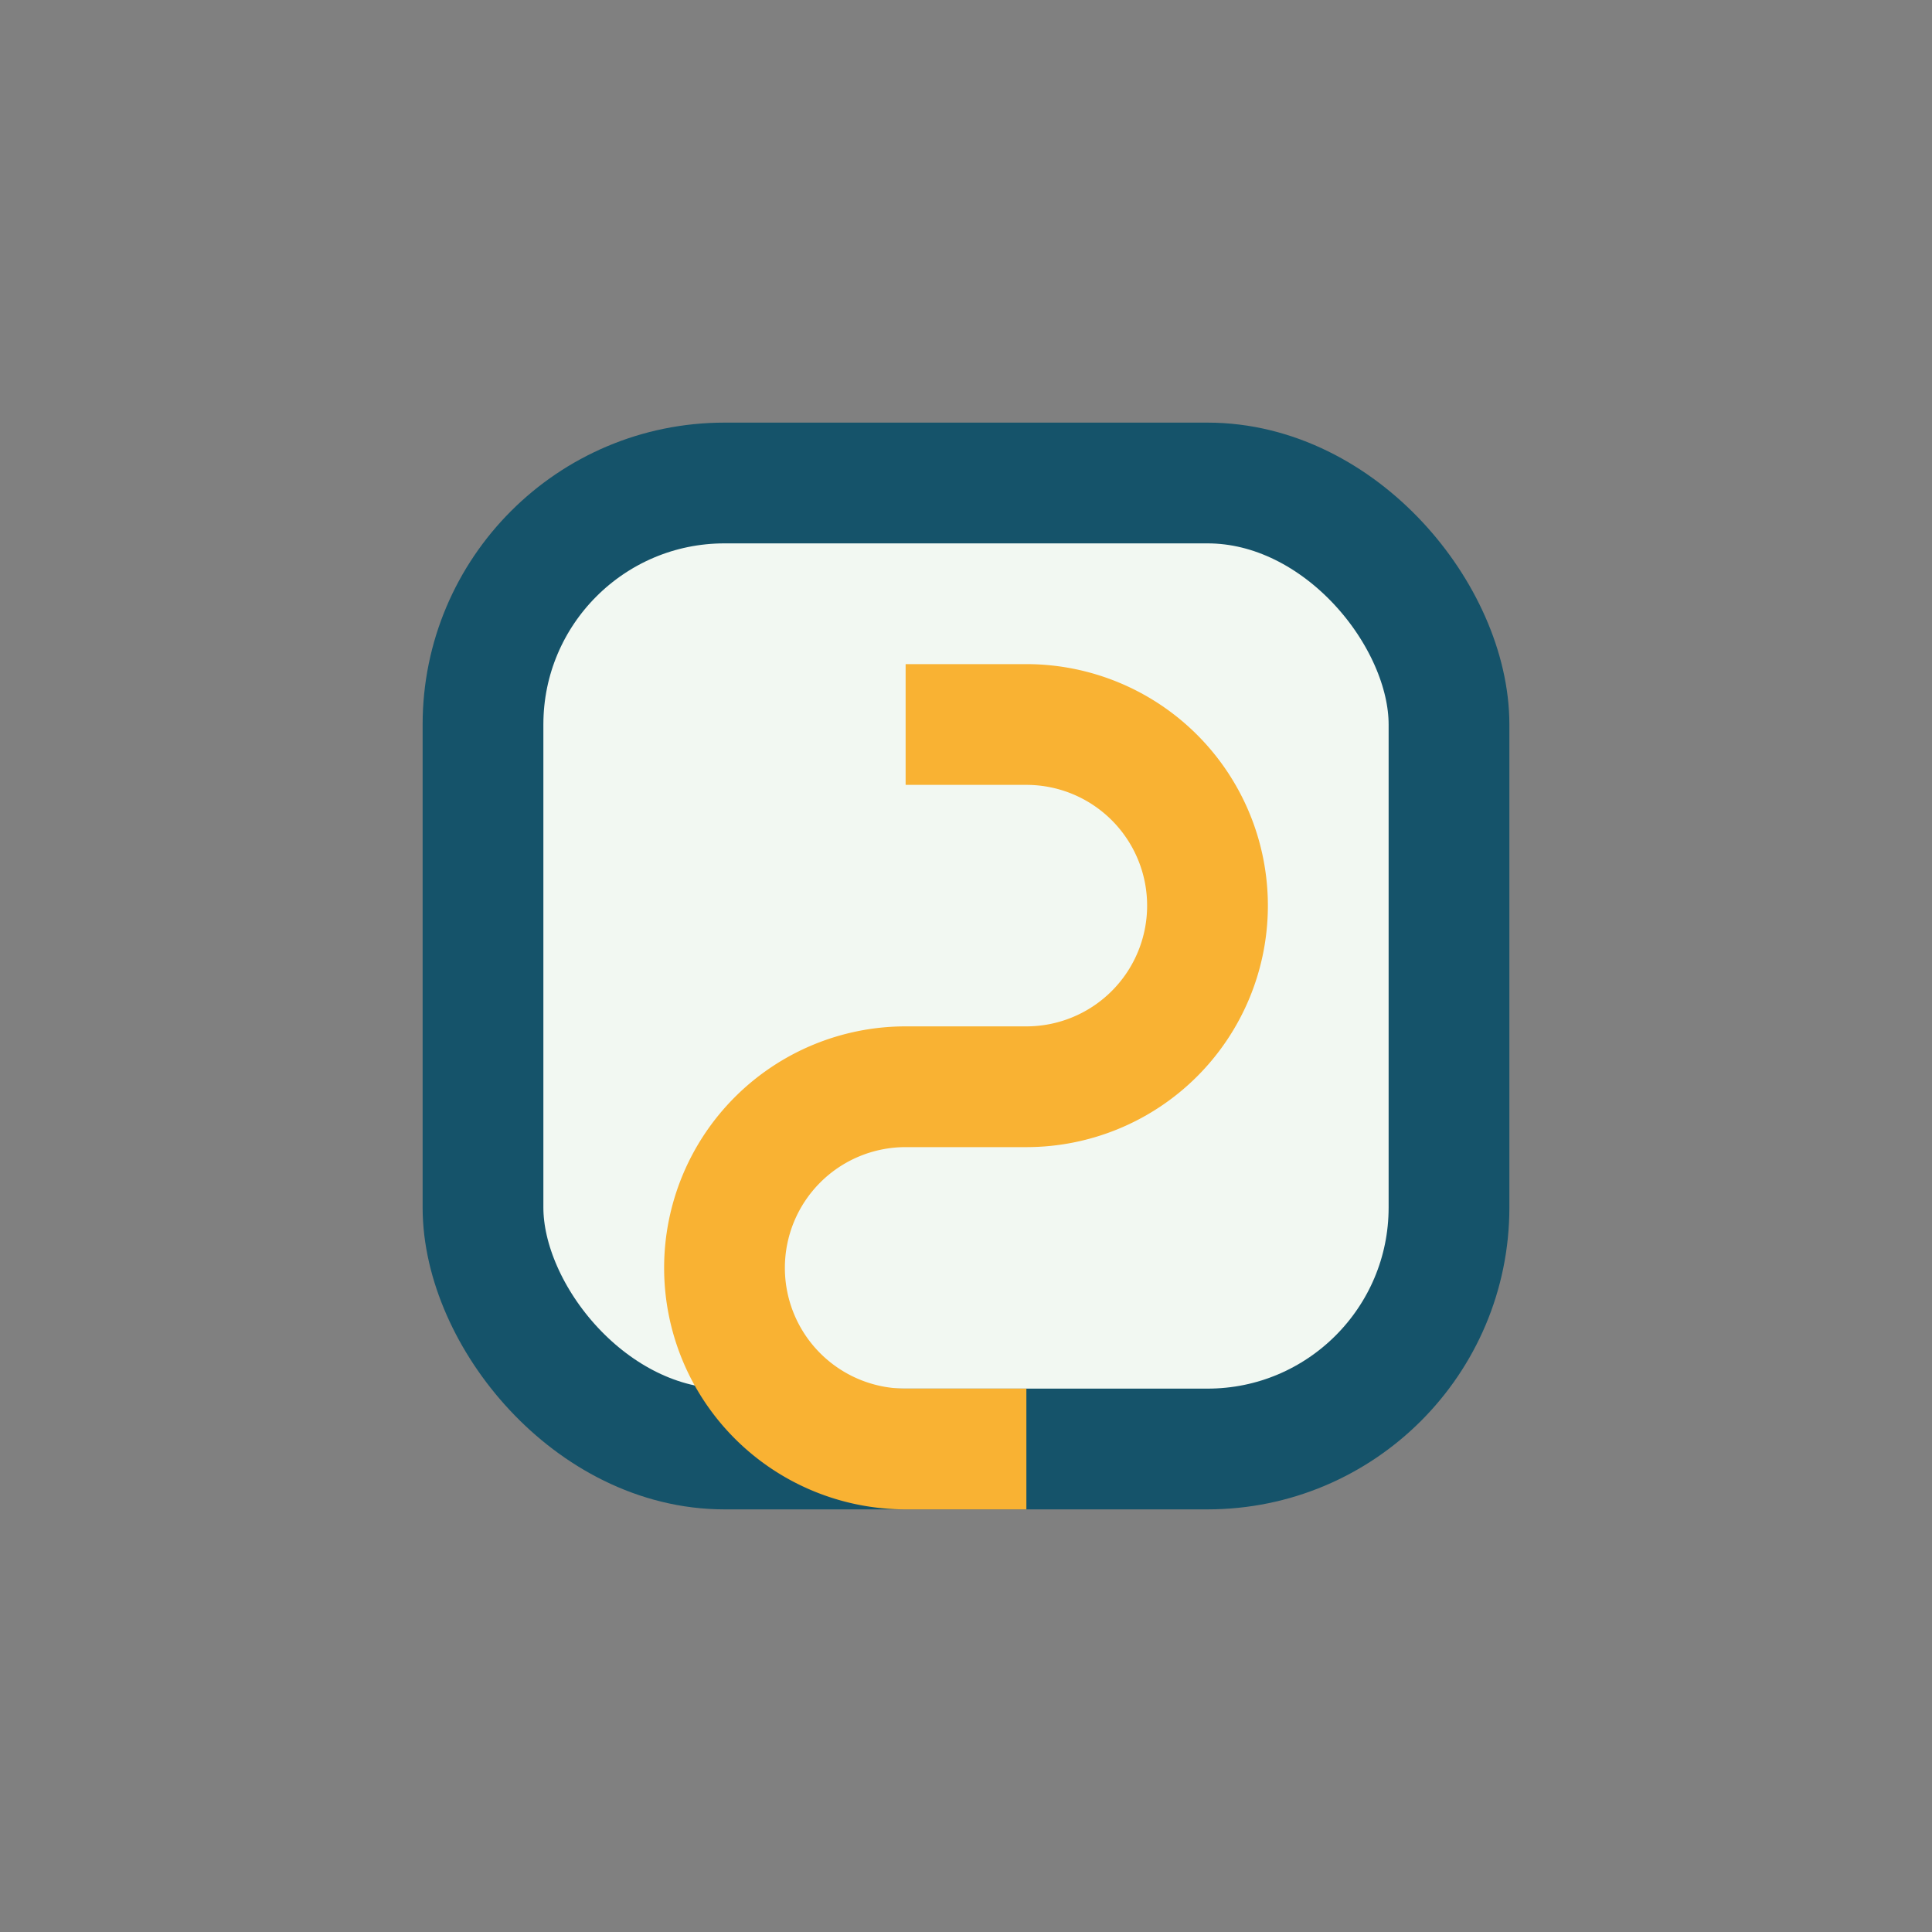
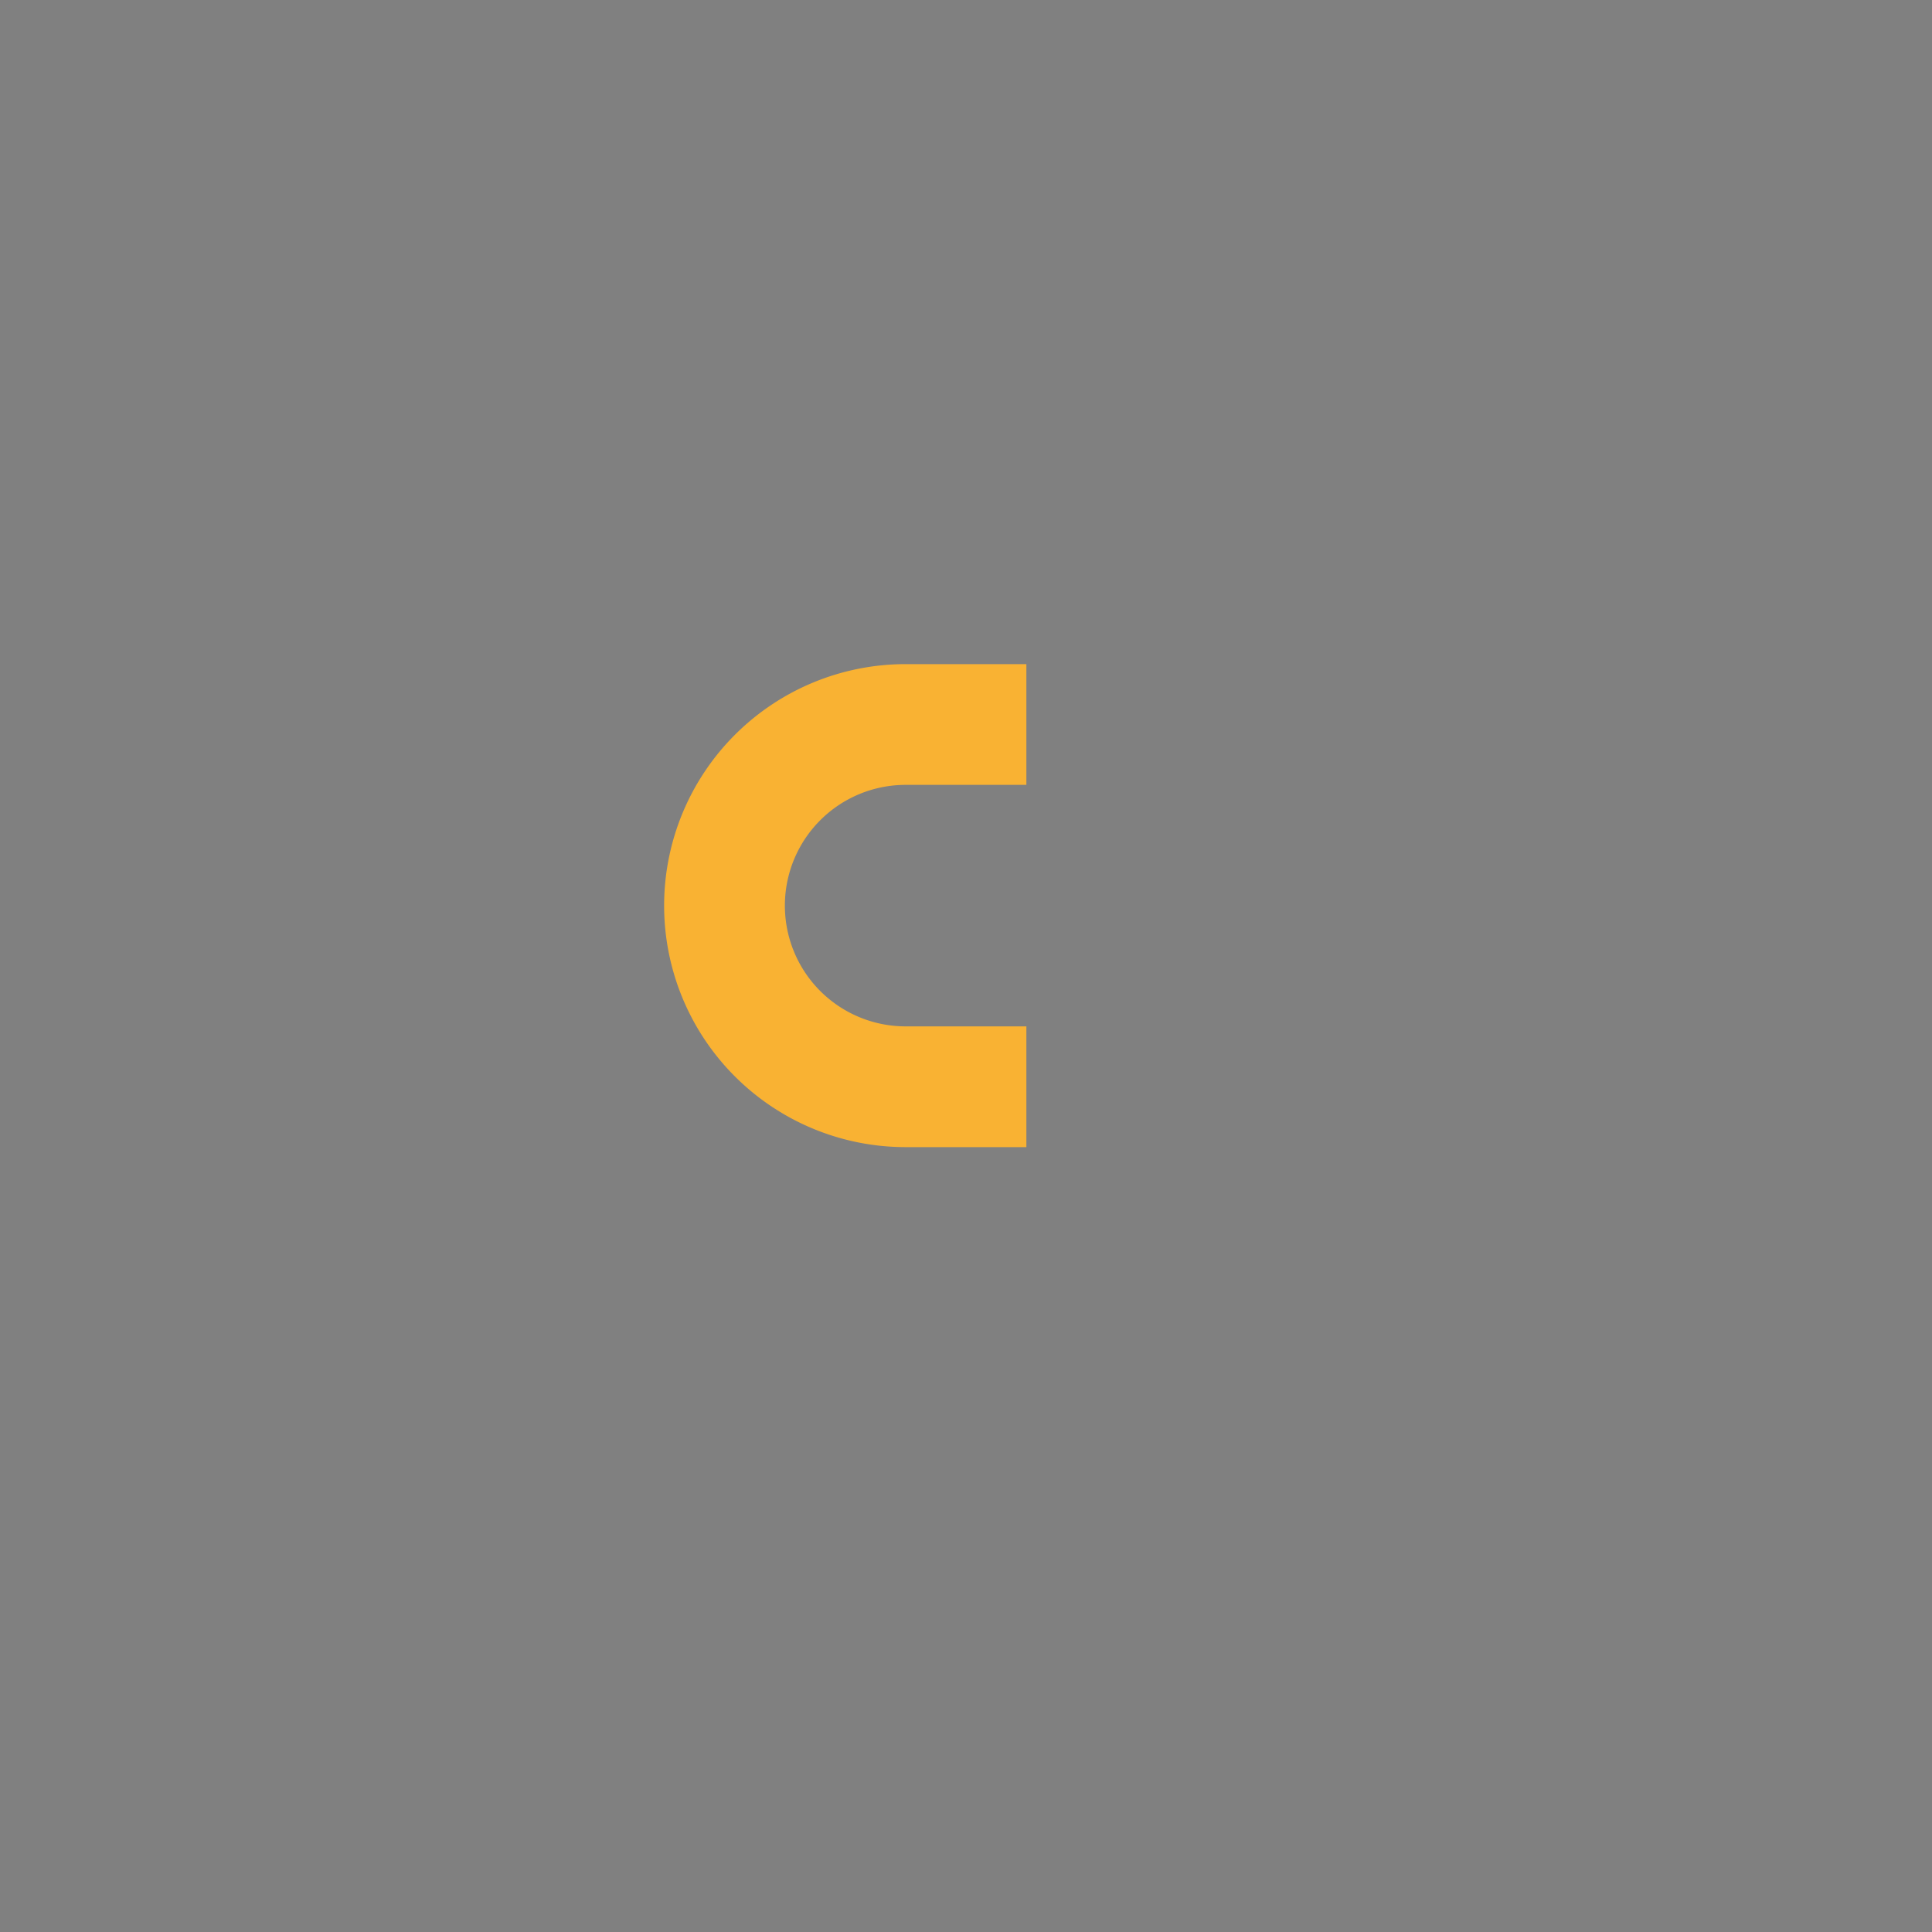
<svg xmlns="http://www.w3.org/2000/svg" width="32" height="32" viewBox="0 0 32 32">
  <rect x="0" y="0" width="32" height="32" fill="#808080" stroke="none" />
-   <rect x="8" y="8" width="16" height="16" rx="4" fill="#F2F8F2" stroke="#15536A" stroke-width="2" />
-   <path d="M15 12h2a3 3 0 010 6h-2a3 3 0 000 6h2" stroke="#F9B233" stroke-width="2" fill="none" />
+   <path d="M15 12h2h-2a3 3 0 000 6h2" stroke="#F9B233" stroke-width="2" fill="none" />
</svg>